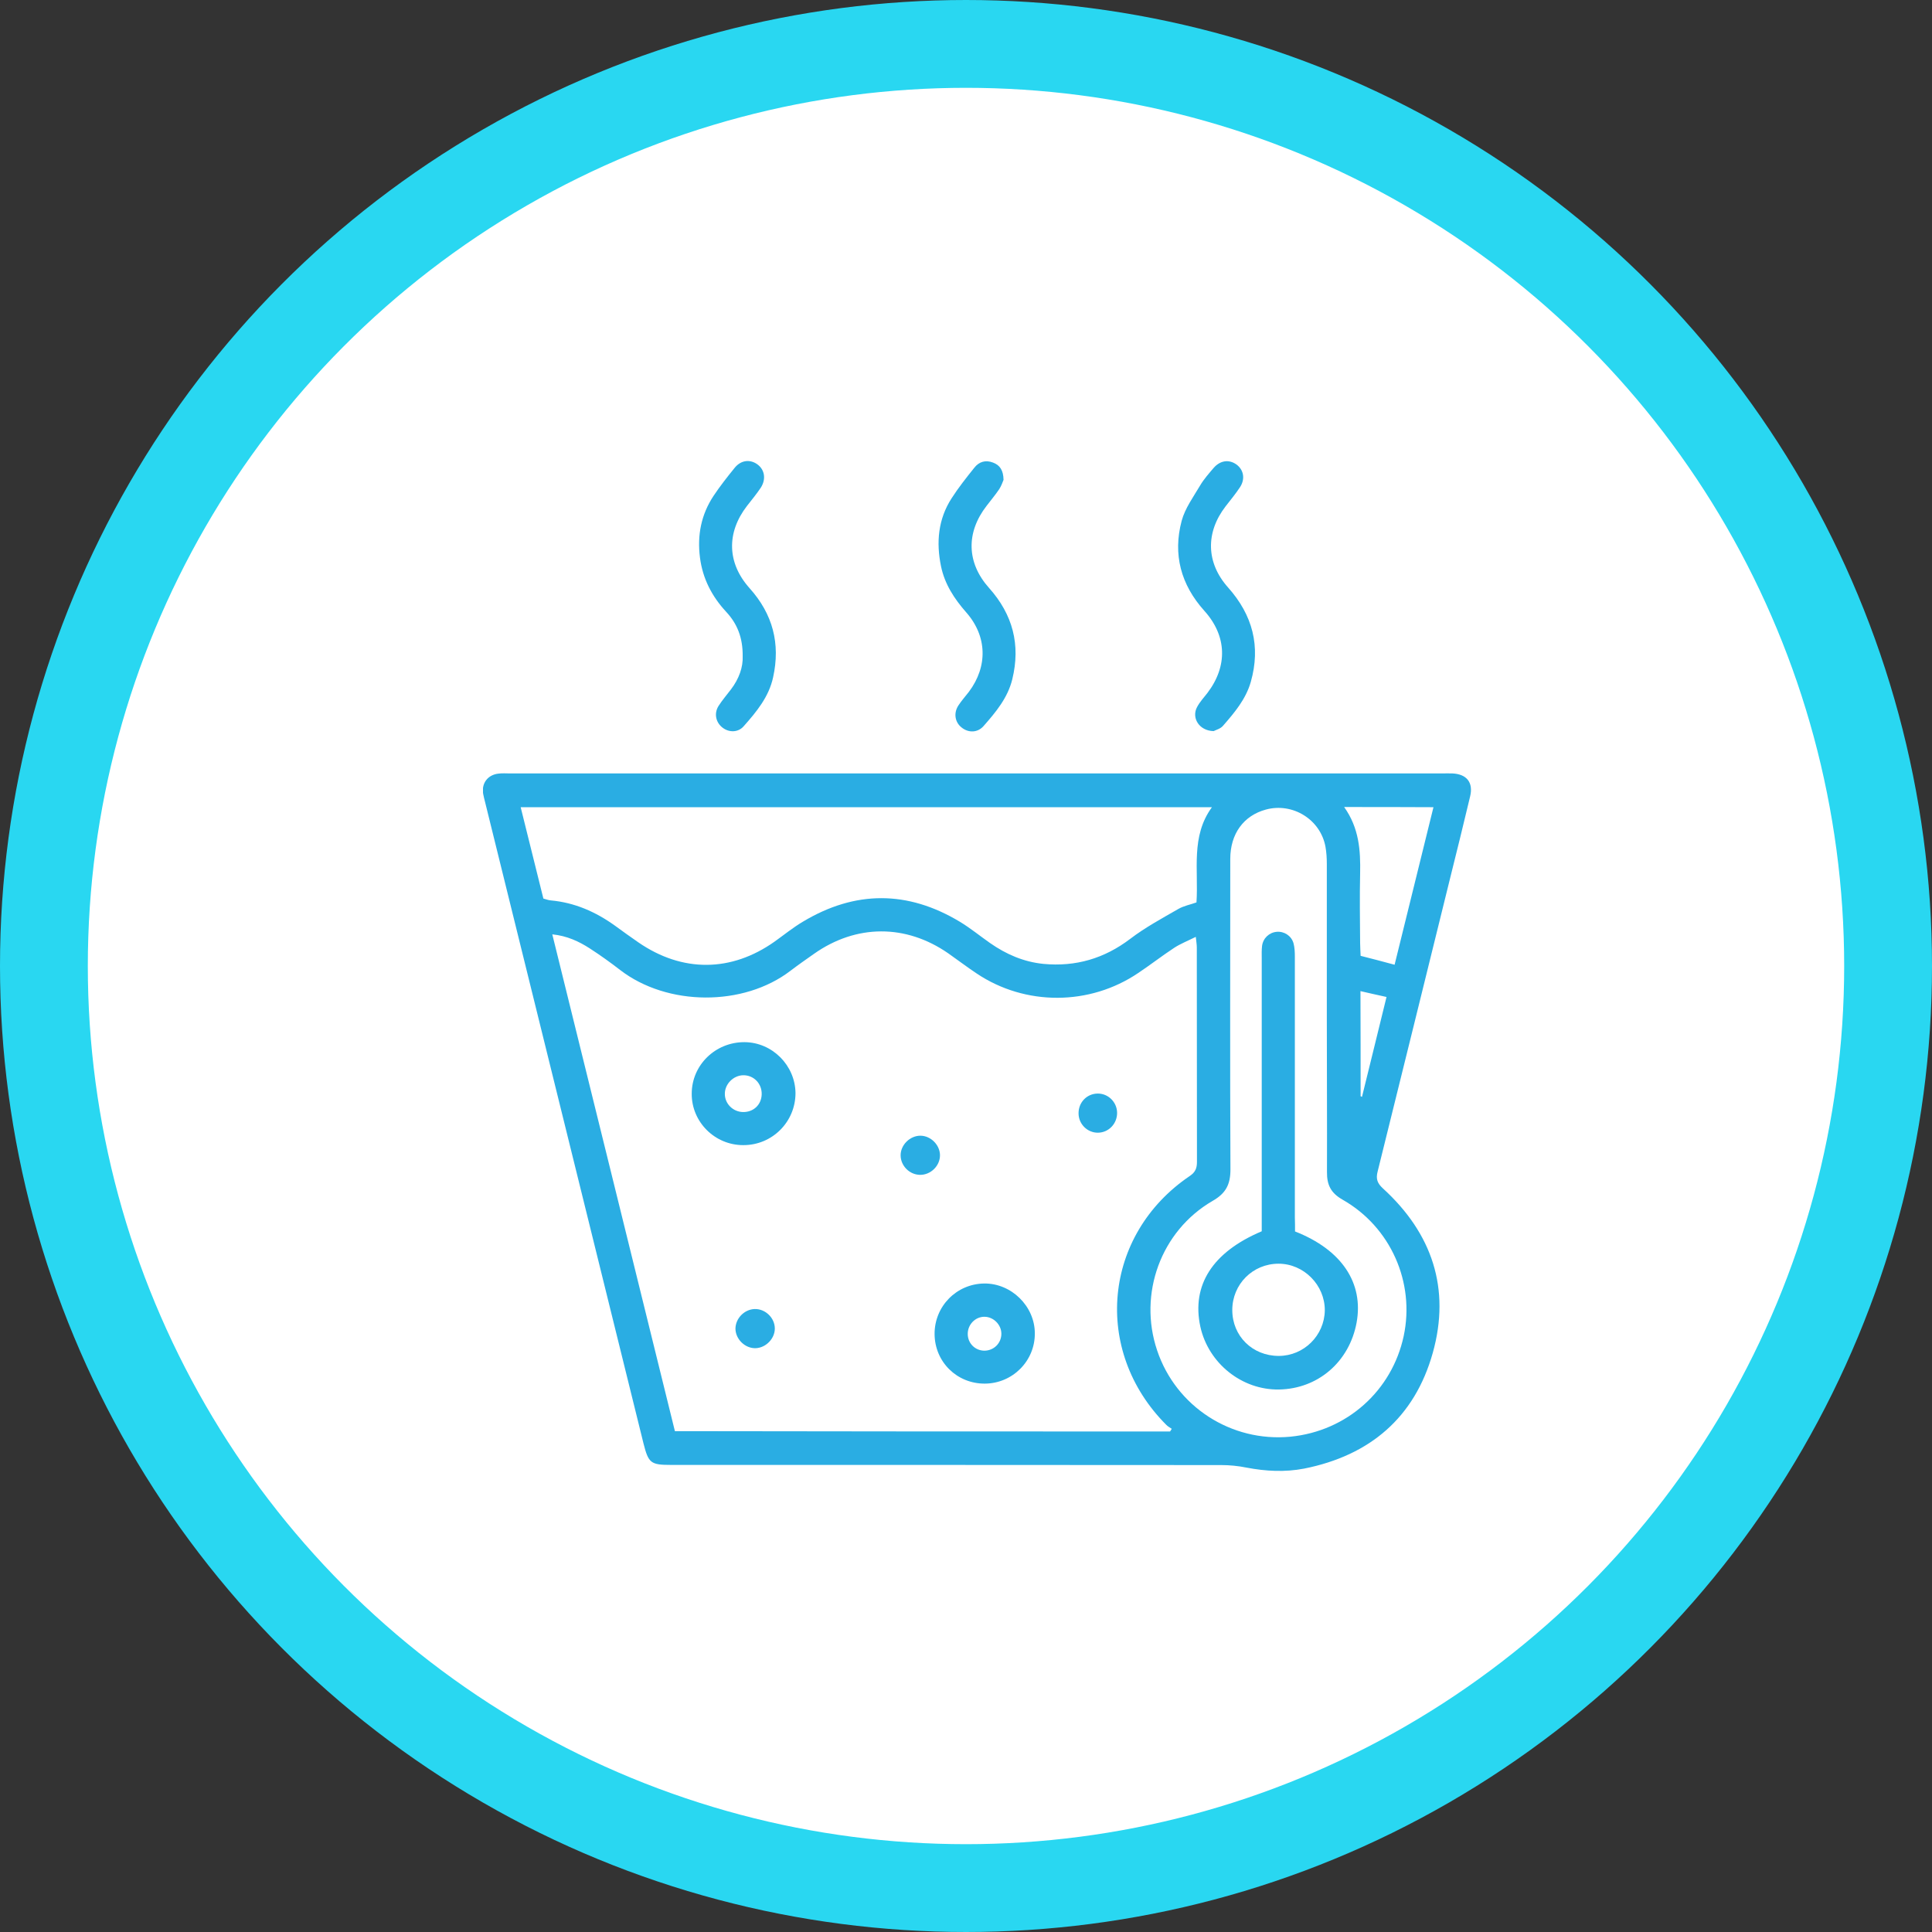
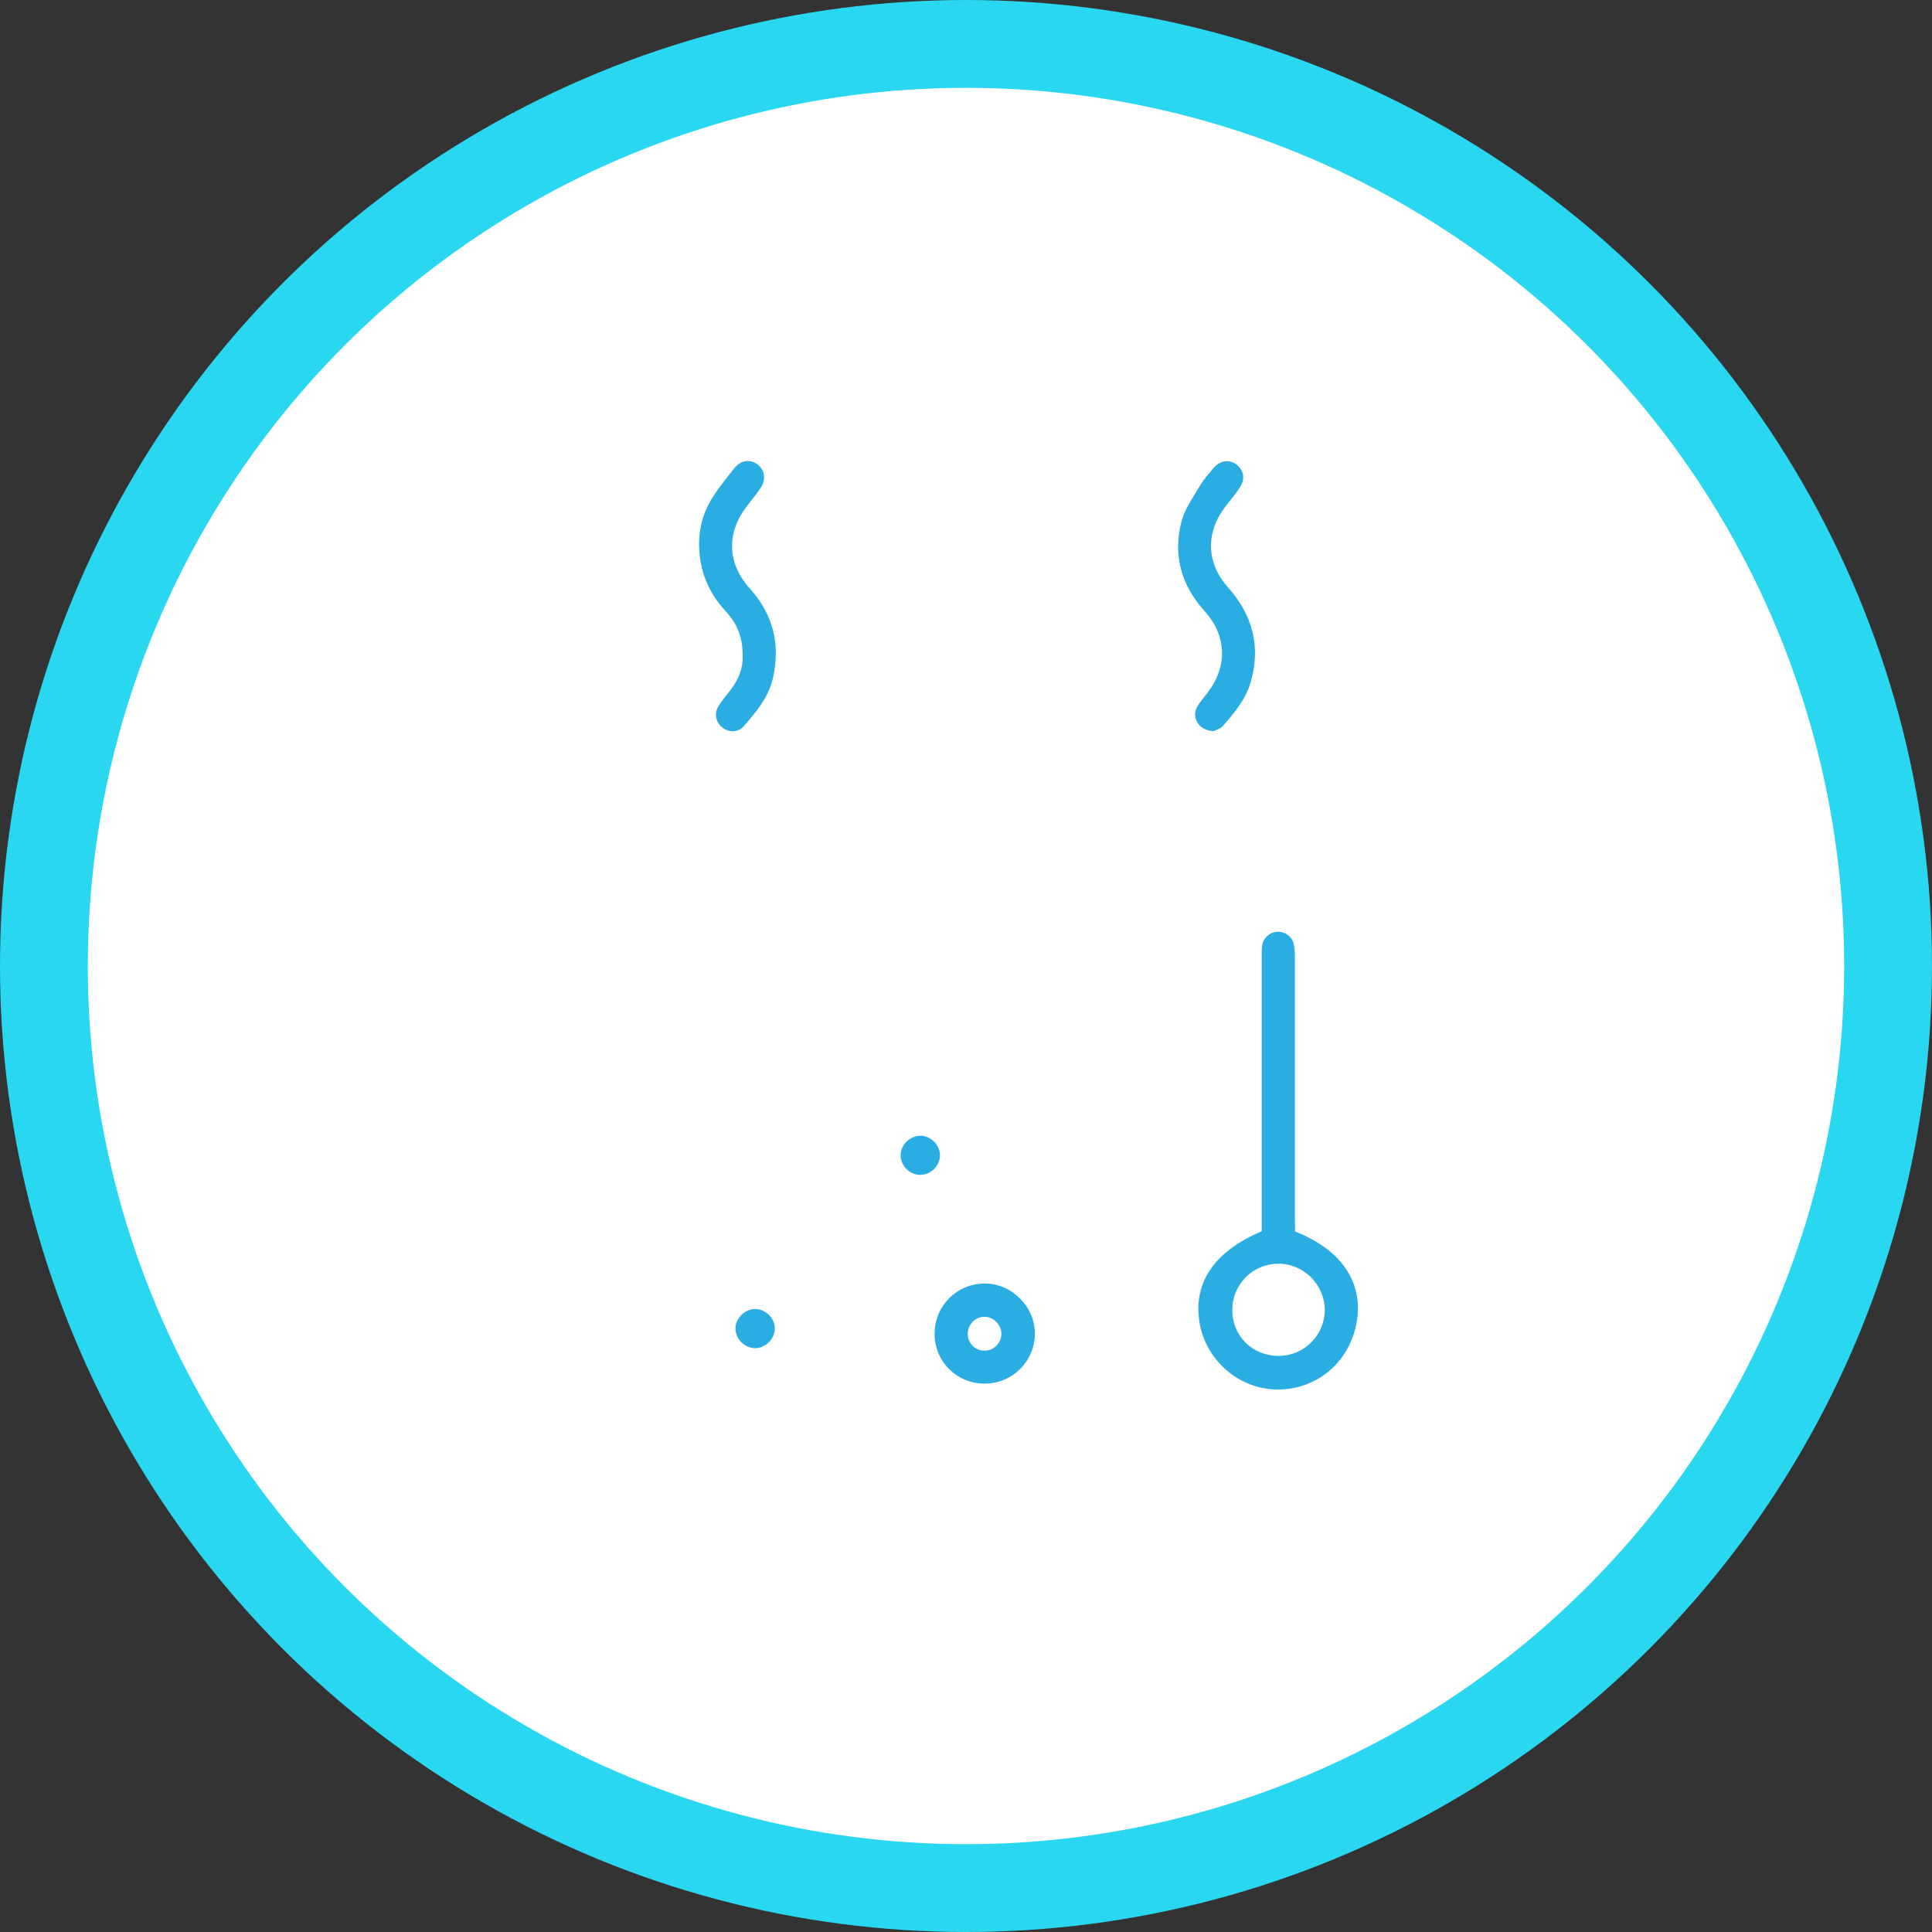
<svg xmlns="http://www.w3.org/2000/svg" width="88" height="88" viewBox="0 0 88 88" fill="none">
  <rect x="0" y="0" width="88" height="88" fill="#333333" stroke="none" />
  <circle cx="44" cy="44" r="42" fill="white" stroke="#29D7F1" stroke-width="4" />
  <g clip-path="url(#clip0_0_1)">
-     <path d="M44.538 35.229C51.586 35.229 58.634 35.229 65.682 35.229C65.843 35.229 65.996 35.221 66.157 35.229C66.808 35.26 67.115 35.642 66.962 36.277C66.663 37.539 66.349 38.802 66.035 40.064C64.939 44.501 63.851 48.93 62.748 53.367C62.664 53.696 62.733 53.895 62.993 54.133C65.23 56.175 66.081 58.692 65.261 61.622C64.434 64.567 62.396 66.296 59.4 66.893C58.527 67.061 57.654 67.015 56.773 66.847C56.397 66.77 56.007 66.732 55.624 66.732C47.273 66.725 38.923 66.725 30.573 66.725C29.638 66.725 29.538 66.648 29.308 65.738C26.903 55.999 24.497 46.261 22.092 36.522C22.061 36.4 22.031 36.285 22.008 36.162C21.923 35.681 22.215 35.29 22.705 35.237C22.881 35.214 23.057 35.229 23.233 35.229C30.343 35.229 37.437 35.229 44.538 35.229ZM53.295 65.202C53.318 65.164 53.348 65.126 53.371 65.08C53.287 65.019 53.187 64.973 53.118 64.896C49.748 61.515 50.246 56.236 54.191 53.566C54.452 53.39 54.52 53.207 54.52 52.916C54.513 49.665 54.52 46.406 54.513 43.155C54.513 43.025 54.49 42.895 54.467 42.673C54.099 42.856 53.77 42.986 53.486 43.17C52.927 43.537 52.398 43.95 51.847 44.317C49.633 45.817 46.699 45.825 44.485 44.34C44.048 44.05 43.627 43.728 43.19 43.422C41.26 42.084 38.999 42.091 37.077 43.445C36.717 43.698 36.356 43.95 36.004 44.218C33.867 45.855 30.396 45.84 28.244 44.18C27.799 43.836 27.34 43.507 26.865 43.2C26.367 42.879 25.831 42.627 25.156 42.558C27.026 50.132 28.887 57.659 30.741 65.187C38.295 65.202 45.795 65.202 53.295 65.202ZM24.75 40.928C24.888 40.967 24.988 41.005 25.095 41.013C26.175 41.112 27.133 41.533 28.006 42.16C28.366 42.42 28.719 42.68 29.079 42.925C31.078 44.302 33.307 44.287 35.284 42.887C35.713 42.581 36.127 42.244 36.579 41.977C38.953 40.554 41.344 40.554 43.719 41.984C44.201 42.275 44.638 42.634 45.098 42.956C45.833 43.468 46.622 43.812 47.526 43.904C48.997 44.042 50.299 43.66 51.479 42.764C52.161 42.244 52.927 41.831 53.67 41.403C53.923 41.257 54.222 41.204 54.498 41.104C54.597 39.62 54.229 38.098 55.202 36.767C44.669 36.767 34.227 36.767 23.716 36.767C24.068 38.182 24.413 39.559 24.75 40.928ZM60.435 46.375C60.435 44.034 60.435 41.693 60.435 39.352C60.435 39.092 60.419 38.825 60.373 38.565C60.144 37.325 58.88 36.545 57.661 36.874C56.642 37.149 56.037 37.983 56.037 39.123C56.037 43.836 56.022 48.556 56.045 53.268C56.045 53.949 55.838 54.354 55.233 54.699C52.873 56.068 51.839 58.937 52.705 61.507C53.563 64.07 56.083 65.699 58.78 65.439C61.339 65.187 63.399 63.358 63.936 60.857C64.457 58.416 63.346 55.892 61.155 54.645C60.618 54.339 60.435 53.972 60.442 53.375C60.45 51.05 60.435 48.709 60.435 46.375ZM61.224 36.759C61.906 37.715 61.974 38.733 61.952 39.789C61.928 40.844 61.944 41.9 61.952 42.956C61.952 43.124 61.967 43.3 61.974 43.537C62.488 43.667 62.986 43.797 63.522 43.943C64.127 41.502 64.702 39.154 65.292 36.767C63.928 36.759 62.633 36.759 61.224 36.759ZM61.974 49.933C61.998 49.94 62.02 49.948 62.036 49.963C62.404 48.456 62.779 46.957 63.154 45.411C62.733 45.32 62.365 45.235 61.967 45.144C61.974 46.781 61.974 48.357 61.974 49.933Z" fill="#2AADE3" />
    <path d="M33.828 29.882C33.836 29.04 33.576 28.405 33.078 27.87C32.426 27.166 32.005 26.355 31.883 25.399C31.752 24.381 31.936 23.44 32.503 22.583C32.794 22.147 33.124 21.727 33.453 21.321C33.736 20.962 34.142 20.908 34.48 21.138C34.824 21.375 34.909 21.811 34.656 22.209C34.464 22.499 34.234 22.775 34.02 23.05C33.085 24.267 33.116 25.643 34.142 26.791C35.2 27.969 35.552 29.316 35.215 30.846C35.023 31.741 34.457 32.422 33.874 33.079C33.622 33.37 33.208 33.37 32.917 33.148C32.61 32.919 32.511 32.506 32.725 32.161C32.894 31.894 33.101 31.657 33.292 31.404C33.66 30.922 33.851 30.387 33.828 29.882Z" fill="#2AADE3" />
    <path d="M55.279 33.301C54.612 33.286 54.26 32.689 54.528 32.2C54.651 31.97 54.834 31.771 54.995 31.565C55.922 30.348 55.892 28.971 54.858 27.824C53.785 26.63 53.417 25.253 53.823 23.723C53.977 23.15 54.36 22.629 54.666 22.109C54.834 21.826 55.057 21.574 55.279 21.314C55.578 20.969 55.976 20.916 56.313 21.153C56.642 21.39 56.727 21.803 56.489 22.178C56.29 22.484 56.053 22.767 55.823 23.065C54.904 24.259 54.934 25.636 55.938 26.76C57.056 28.015 57.432 29.438 56.972 31.06C56.75 31.84 56.236 32.452 55.715 33.049C55.601 33.194 55.379 33.248 55.279 33.301Z" fill="#2AADE3" />
-     <path d="M45.71 21.857C45.672 21.948 45.611 22.132 45.511 22.285C45.335 22.545 45.128 22.79 44.937 23.042C43.994 24.259 44.025 25.636 45.052 26.783C46.132 27.992 46.492 29.369 46.109 30.937C45.902 31.787 45.358 32.437 44.799 33.072C44.523 33.385 44.102 33.385 43.795 33.133C43.496 32.896 43.428 32.483 43.65 32.138C43.795 31.916 43.971 31.718 44.132 31.511C44.998 30.356 44.967 28.979 44.01 27.893C43.466 27.273 43.029 26.607 42.861 25.789C42.638 24.703 42.73 23.647 43.343 22.698C43.657 22.209 44.017 21.757 44.377 21.306C44.592 21.03 44.891 20.939 45.228 21.069C45.542 21.183 45.703 21.421 45.71 21.857Z" fill="#2AADE3" />
-     <path d="M33.851 52.159C32.557 52.159 31.5 51.103 31.507 49.818C31.507 48.51 32.587 47.462 33.913 47.469C35.177 47.477 36.219 48.525 36.234 49.787C36.234 51.103 35.169 52.166 33.851 52.159ZM33.844 50.652C34.319 50.659 34.679 50.323 34.694 49.849C34.709 49.359 34.334 48.969 33.851 48.976C33.407 48.984 33.016 49.374 33.016 49.818C33.009 50.269 33.384 50.644 33.844 50.652Z" fill="#2AADE3" />
    <path d="M44.86 63.022C43.588 63.029 42.577 62.035 42.569 60.765C42.562 59.503 43.565 58.478 44.829 58.462C46.063 58.447 47.135 59.495 47.135 60.734C47.143 61.989 46.124 63.014 44.86 63.022ZM45.611 60.75C45.611 60.337 45.251 59.977 44.837 59.977C44.423 59.977 44.079 60.329 44.079 60.757C44.079 61.186 44.416 61.522 44.845 61.522C45.274 61.515 45.611 61.178 45.611 60.75Z" fill="#2AADE3" />
    <path d="M41.903 53.513C41.428 53.505 41.03 53.107 41.022 52.633C41.014 52.151 41.451 51.723 41.934 51.73C42.401 51.738 42.807 52.151 42.815 52.61C42.822 53.1 42.393 53.52 41.903 53.513Z" fill="#2AADE3" />
    <path d="M34.372 59.625C34.863 59.61 35.292 60.031 35.292 60.513C35.292 60.972 34.886 61.392 34.418 61.408C33.936 61.423 33.499 60.995 33.499 60.513C33.507 60.046 33.905 59.641 34.372 59.625Z" fill="#2AADE3" />
-     <path d="M50.016 51.593C49.541 51.6 49.142 51.218 49.127 50.736C49.112 50.223 49.495 49.818 49.993 49.81C50.468 49.803 50.866 50.185 50.882 50.667C50.897 51.172 50.506 51.585 50.016 51.593Z" fill="#2AADE3" />
    <path d="M58.987 56.091C61.117 56.925 62.12 58.44 61.791 60.245C61.461 62.027 60.036 63.259 58.259 63.29C56.566 63.32 55.041 62.096 54.674 60.428C54.268 58.539 55.225 57.032 57.47 56.083C57.47 55.9 57.47 55.693 57.47 55.487C57.47 51.547 57.47 47.607 57.47 43.667C57.47 43.476 57.462 43.277 57.485 43.086C57.531 42.734 57.807 42.474 58.152 42.443C58.489 42.413 58.818 42.619 58.918 42.963C58.971 43.162 58.979 43.377 58.979 43.591C58.979 47.546 58.979 51.501 58.979 55.456C58.987 55.663 58.987 55.869 58.987 56.091ZM58.244 61.76C59.393 61.76 60.327 60.826 60.343 59.687C60.35 58.531 59.385 57.56 58.236 57.56C57.064 57.56 56.129 58.493 56.129 59.671C56.129 60.857 57.048 61.76 58.244 61.76Z" fill="#2AADE3" />
  </g>
  <defs>
    <clipPath id="clip0_0_1">
      <rect width="45" height="46" fill="white" transform="translate(22 21)" />
    </clipPath>
  </defs>
</svg>